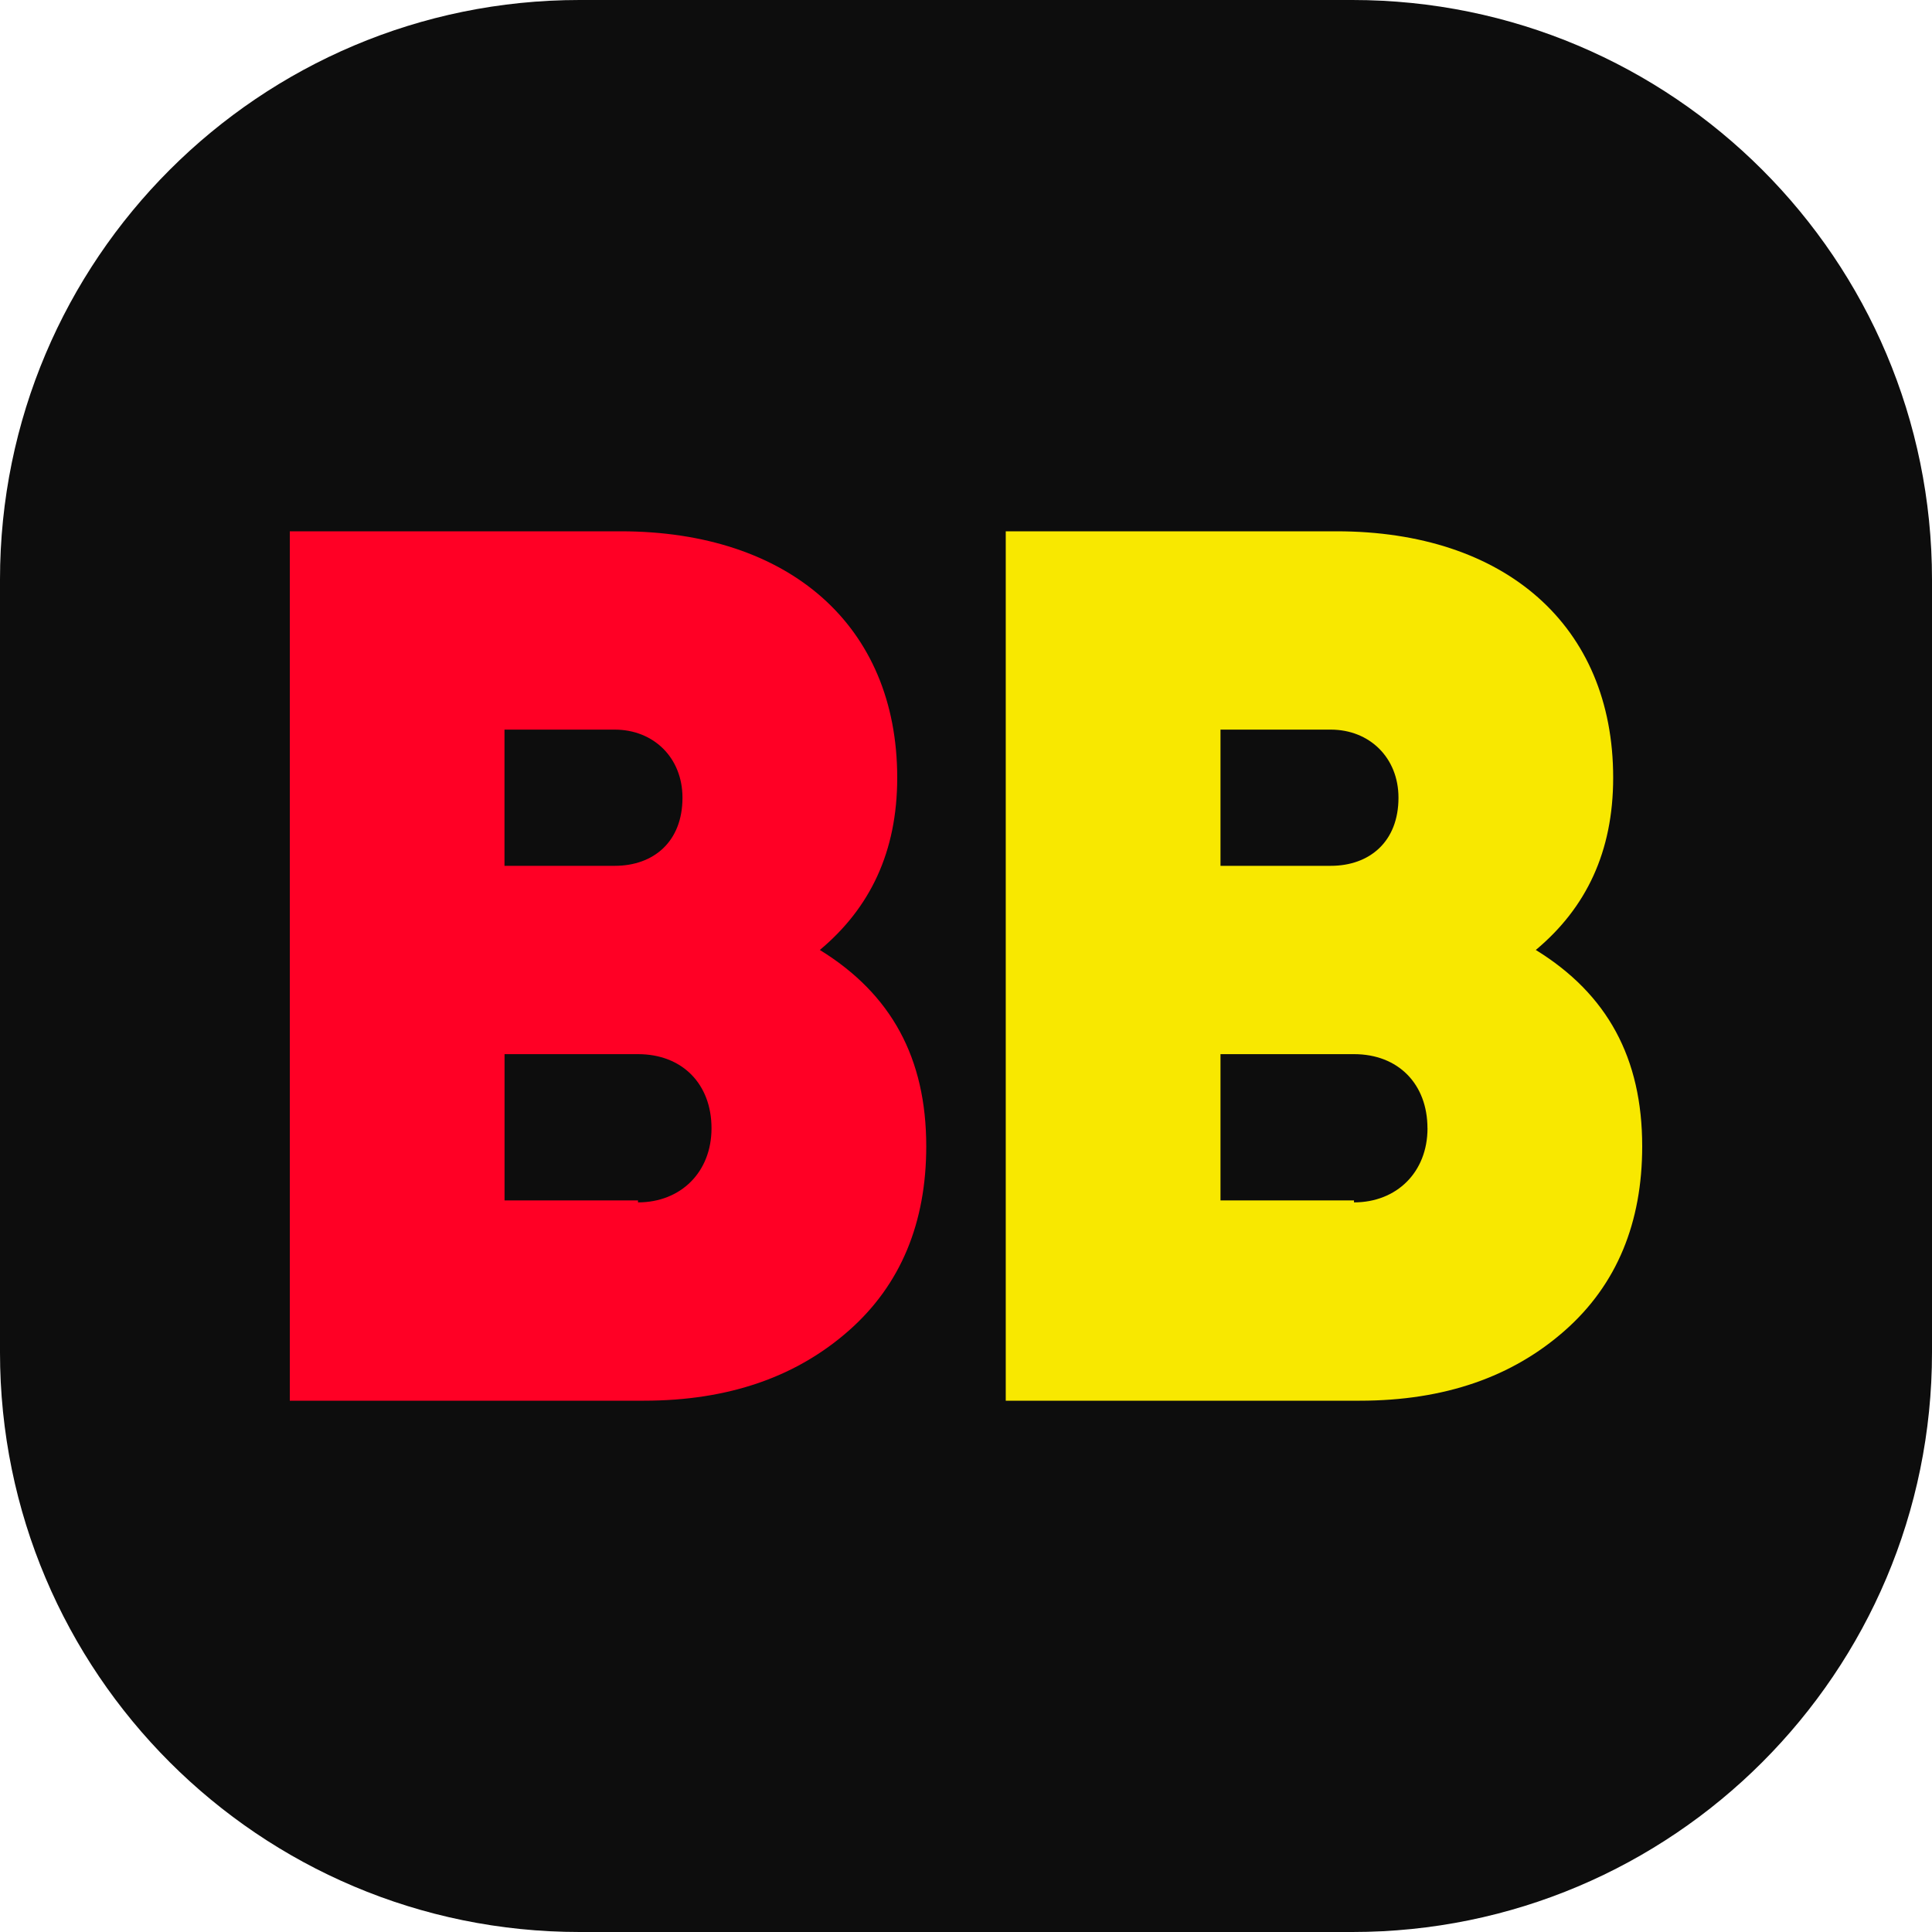
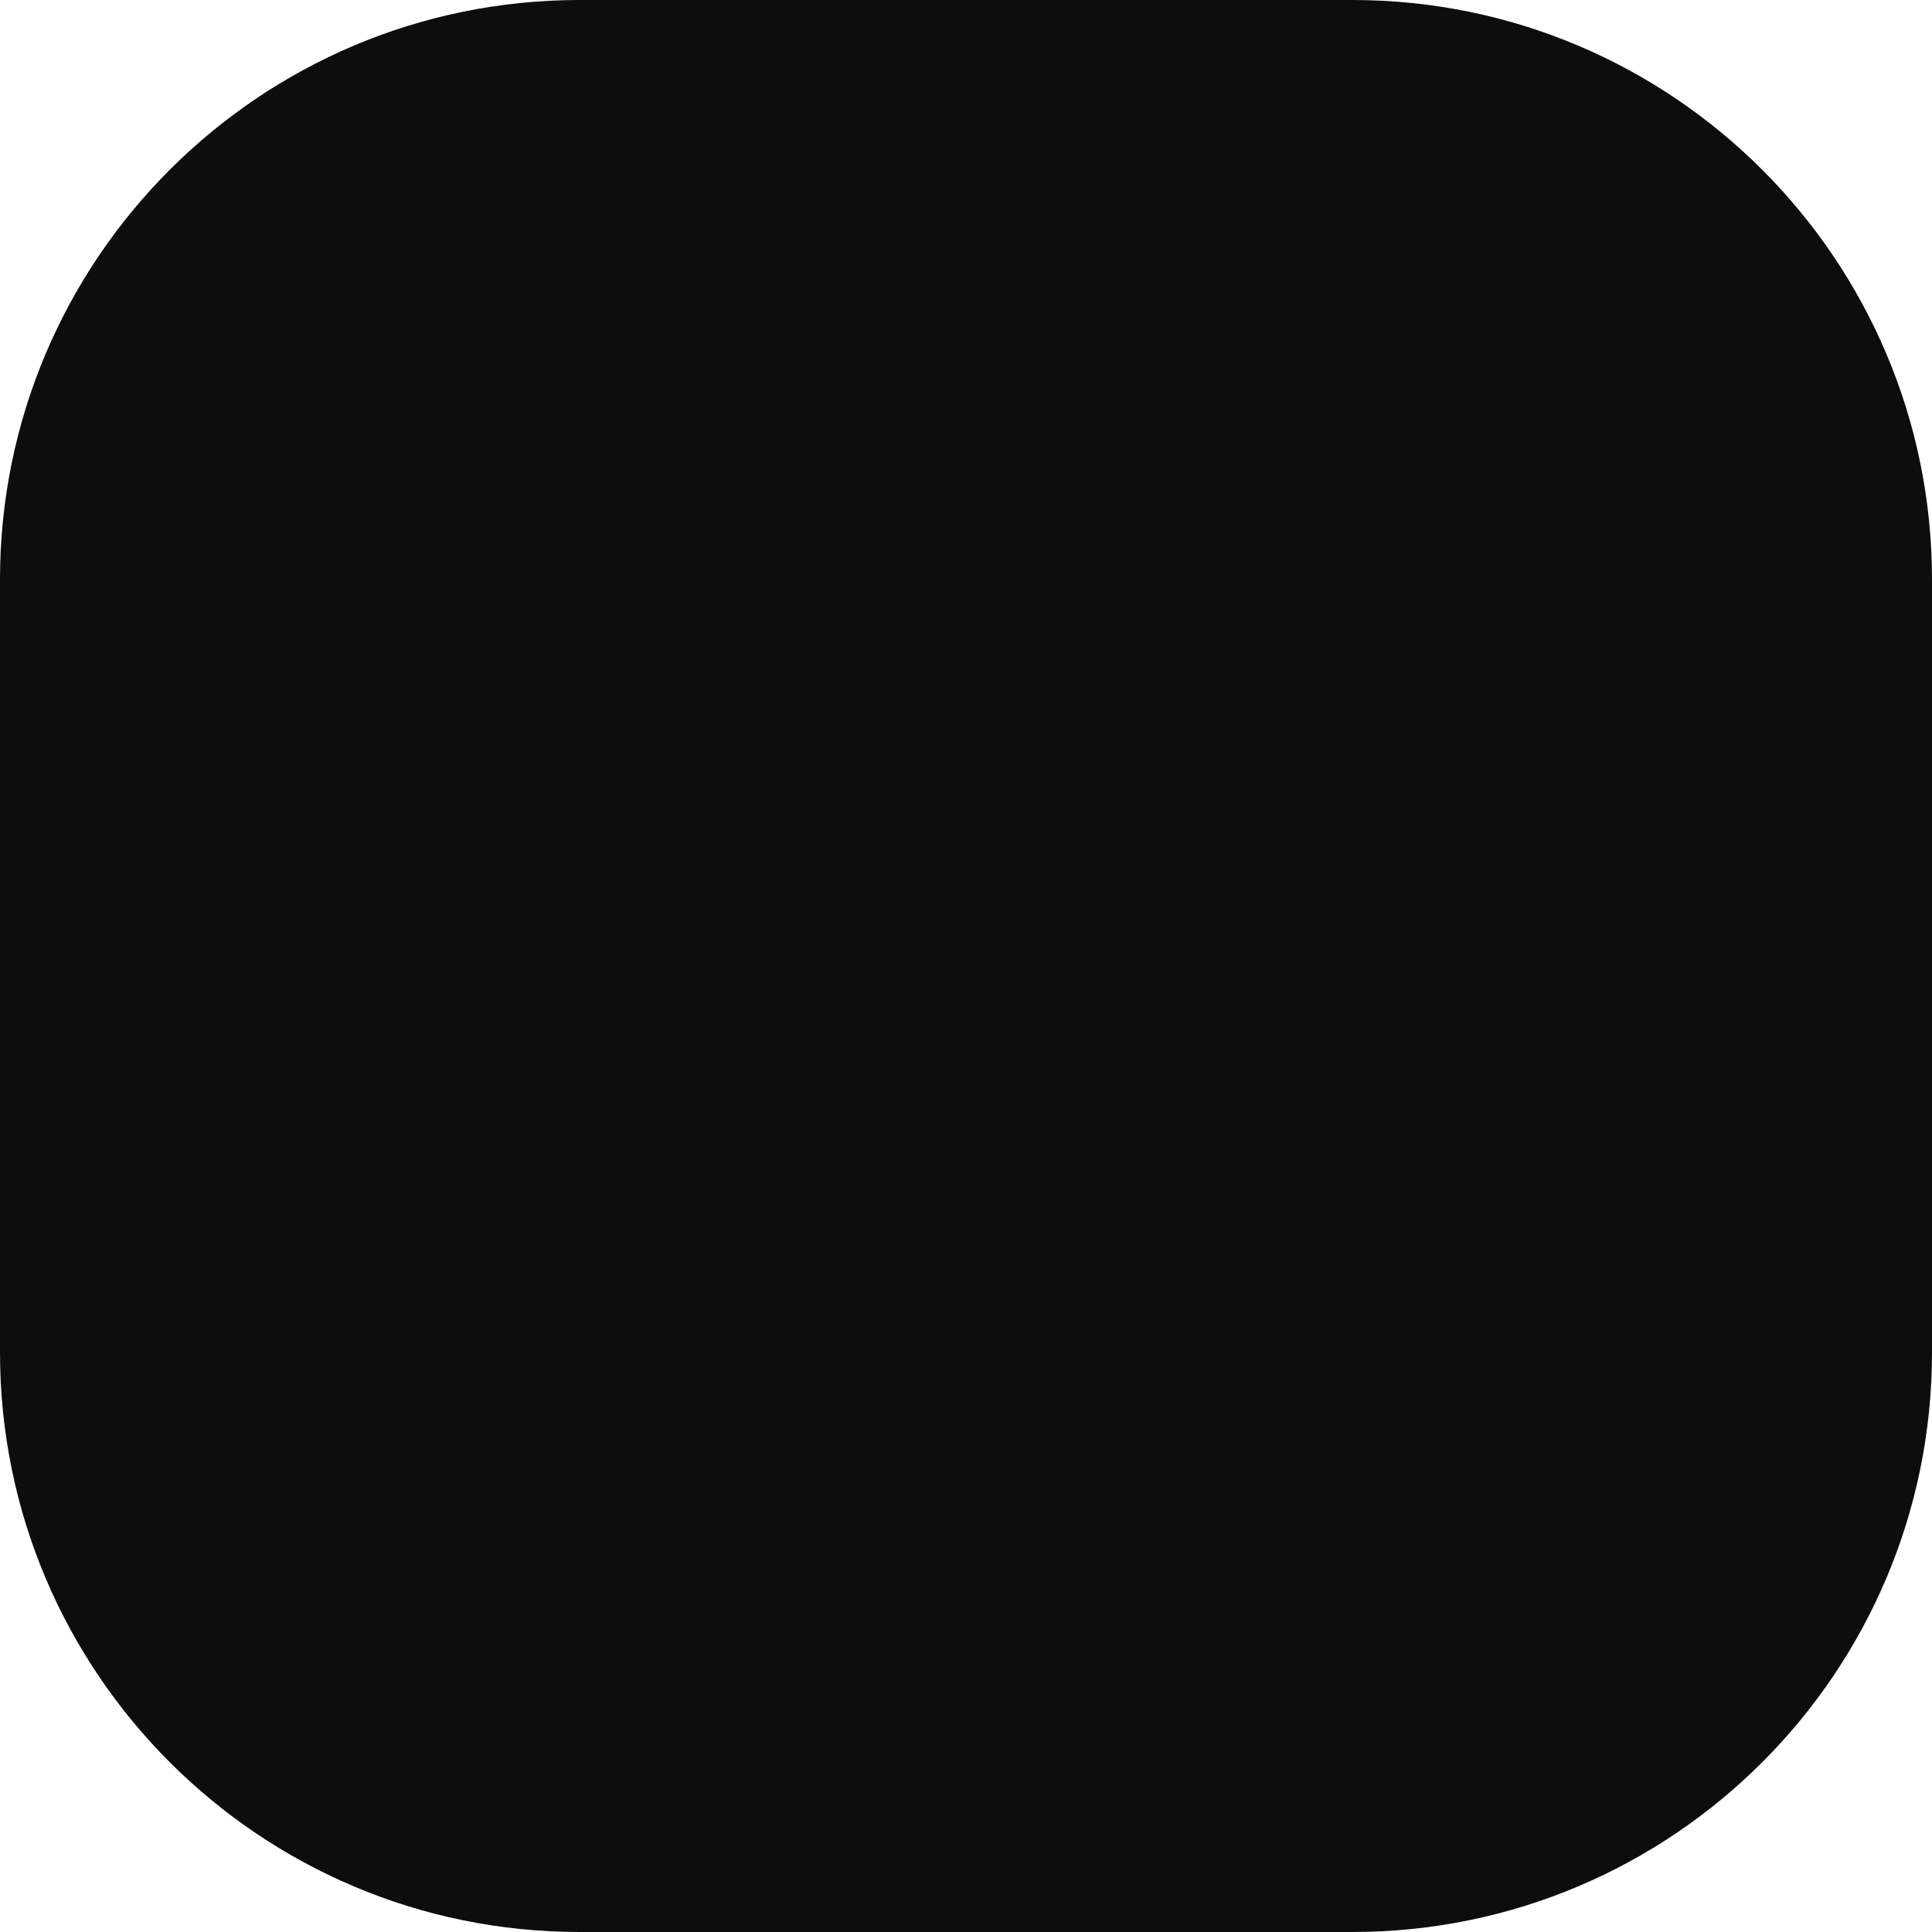
<svg xmlns="http://www.w3.org/2000/svg" viewBox="0 0 40 40" fill="none">
  <path d="M0 12C0 5.373 5.373 0 12 0h16c6.627 0 12 5.373 12 12v16c0 6.627-5.373 12-12 12H12C5.373 40 0 34.627 0 28V12z" fill="#0D0D0D" />
-   <path fill-rule="evenodd" clip-rule="evenodd" d="M32.398 27.548c1.081-.953 1.602-2.24 1.602-3.815 0-1.825-.72-3.152-2.203-4.065 1.042-.87 1.602-2.032 1.602-3.567C33.4 12.95 31.156 11 27.672 11h-6.849v18h7.33c1.762 0 3.164-.498 4.245-1.452zm-7.129-12.442v2.82h2.283c.8 0 1.402-.497 1.402-1.41 0-.83-.601-1.41-1.402-1.41h-2.283zm4.286 8.253c0 .913-.641 1.535-1.522 1.535v-.041h-2.764v-3.028h2.764c.92 0 1.521.622 1.521 1.534z" fill="#F8E800" />
-   <path fill-rule="evenodd" clip-rule="evenodd" d="M17.575 27.548c1.08-.953 1.602-2.24 1.602-3.815 0-1.825-.721-3.152-2.203-4.065 1.041-.87 1.602-2.032 1.602-3.567 0-3.152-2.243-5.101-5.727-5.101H6v18h7.33c1.761 0 3.163-.498 4.245-1.452zm-7.13-12.442v2.82h2.283c.801 0 1.402-.497 1.402-1.41 0-.83-.6-1.41-1.402-1.41h-2.282zm4.286 8.253c0 .913-.64 1.535-1.522 1.535v-.041h-2.763v-3.028h2.763c.921 0 1.522.622 1.522 1.534z" fill="#FF0025" />
</svg>